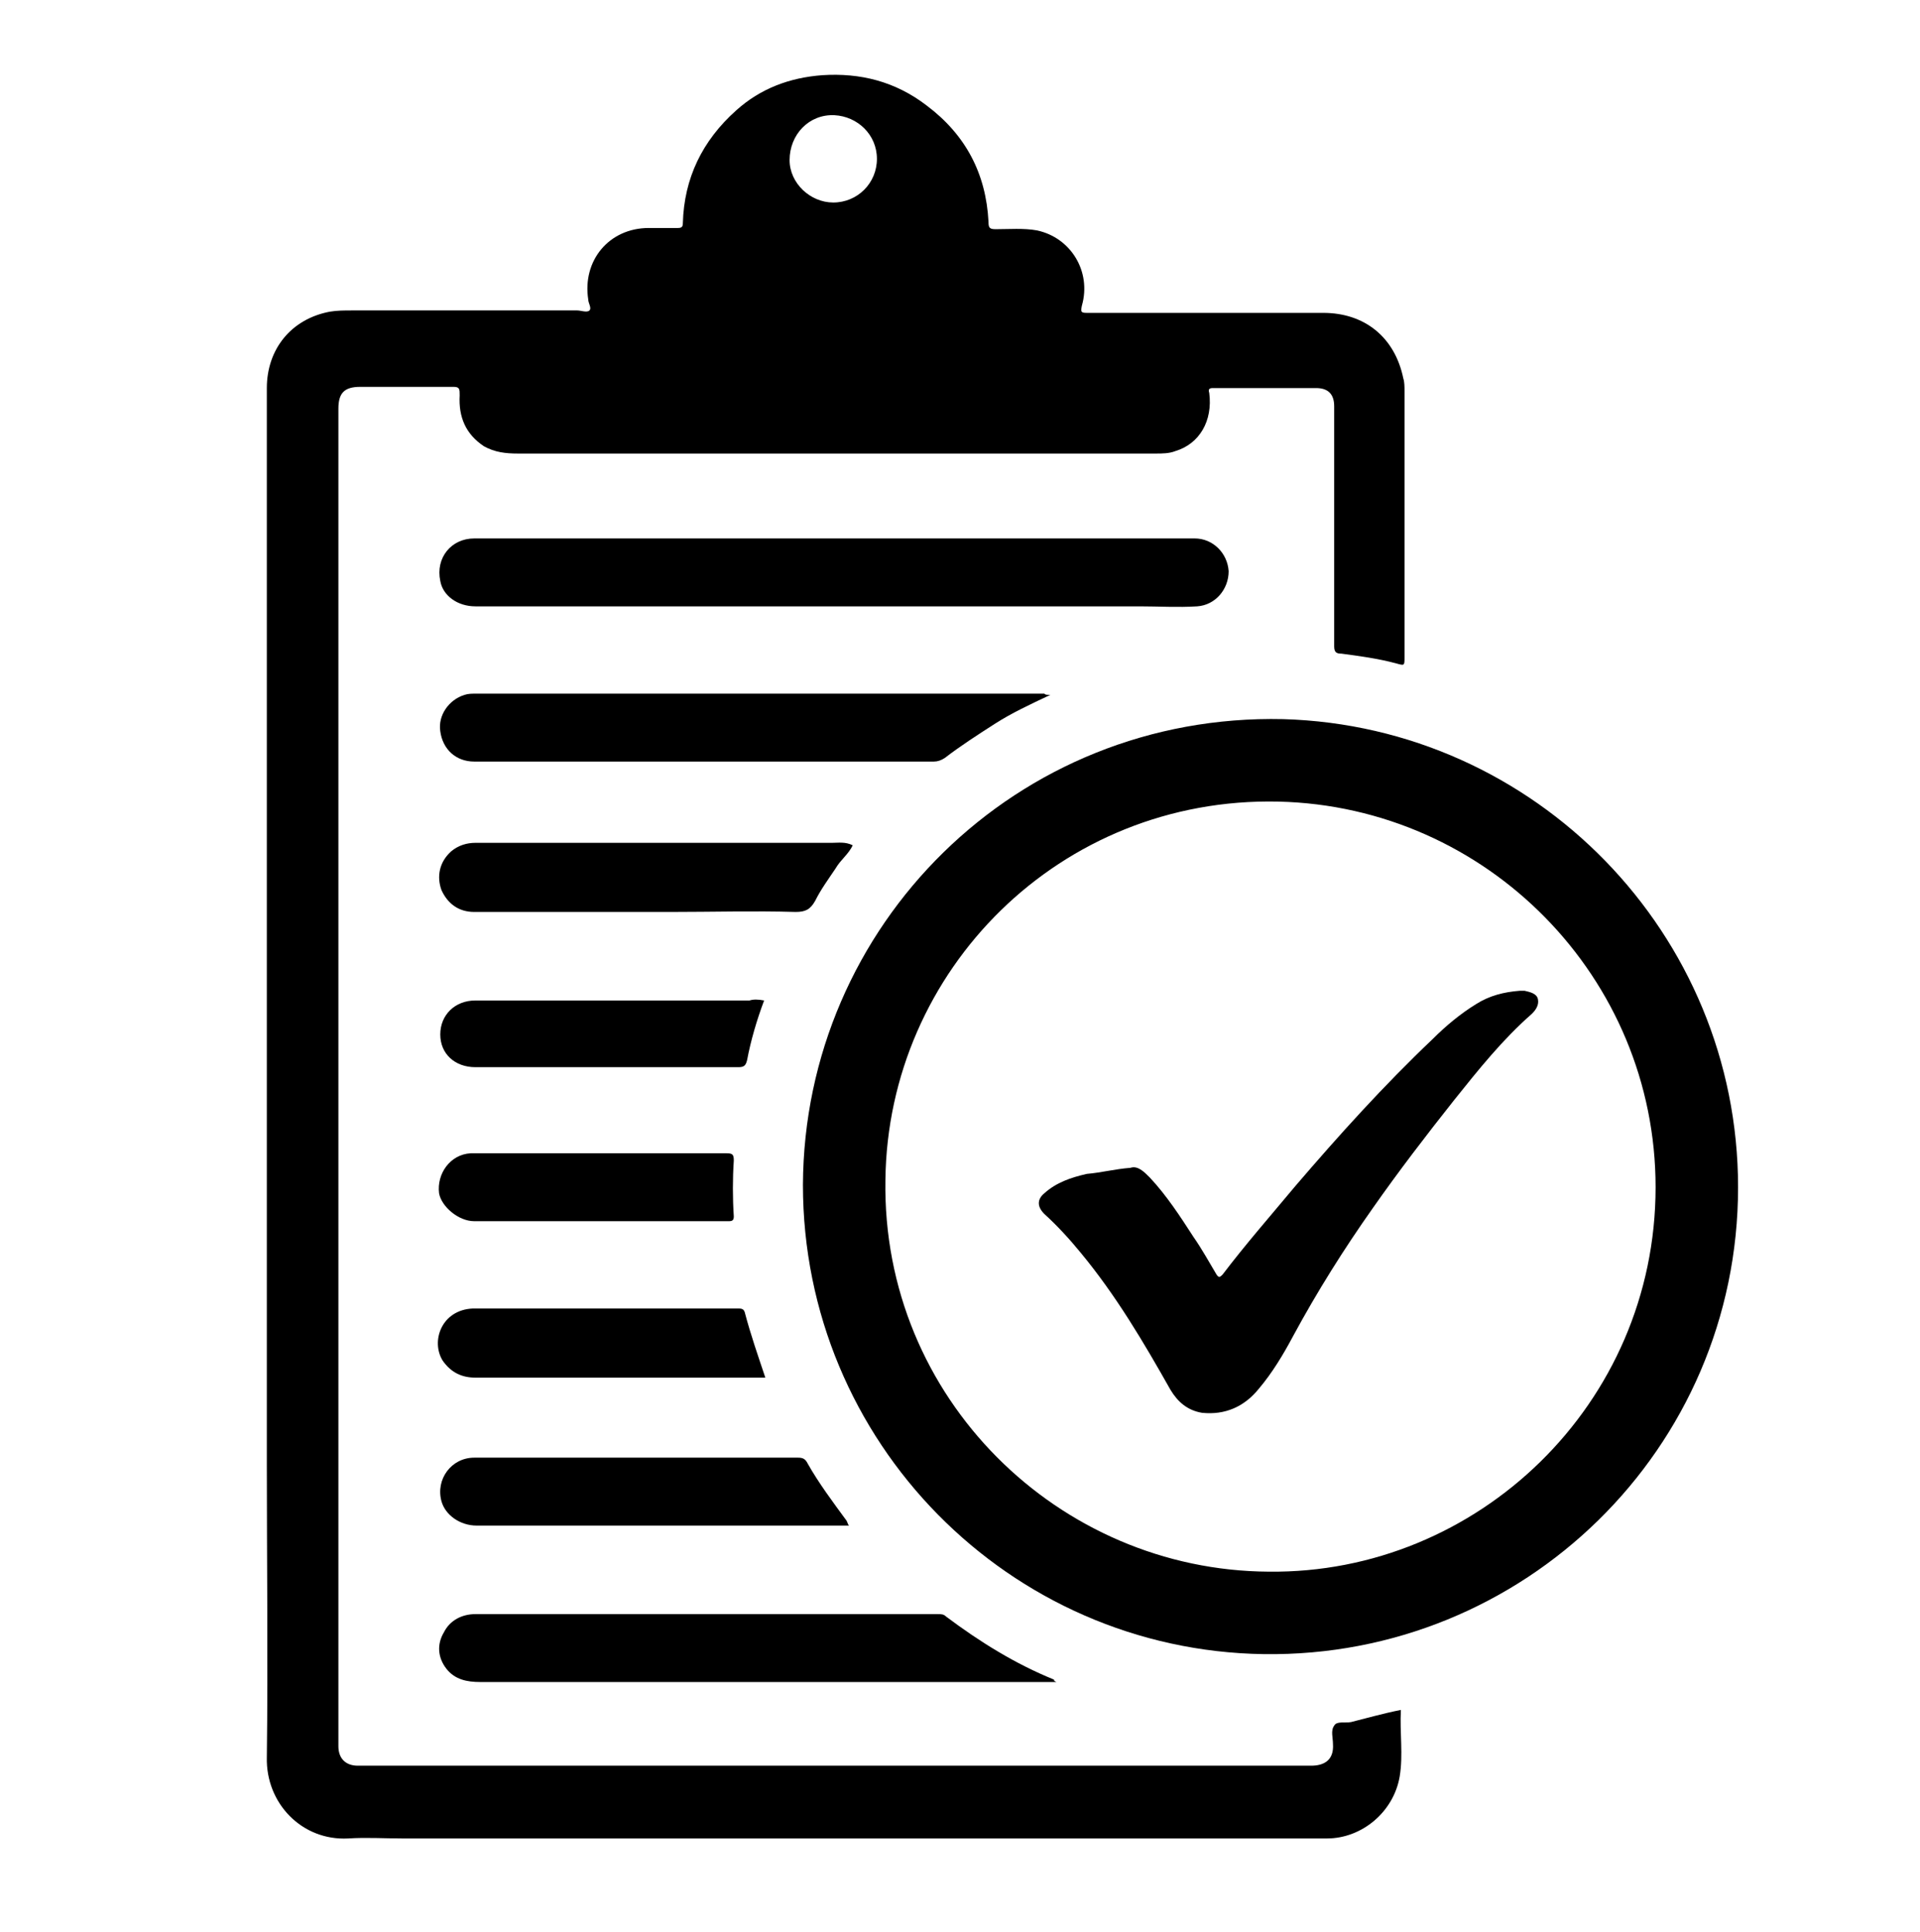
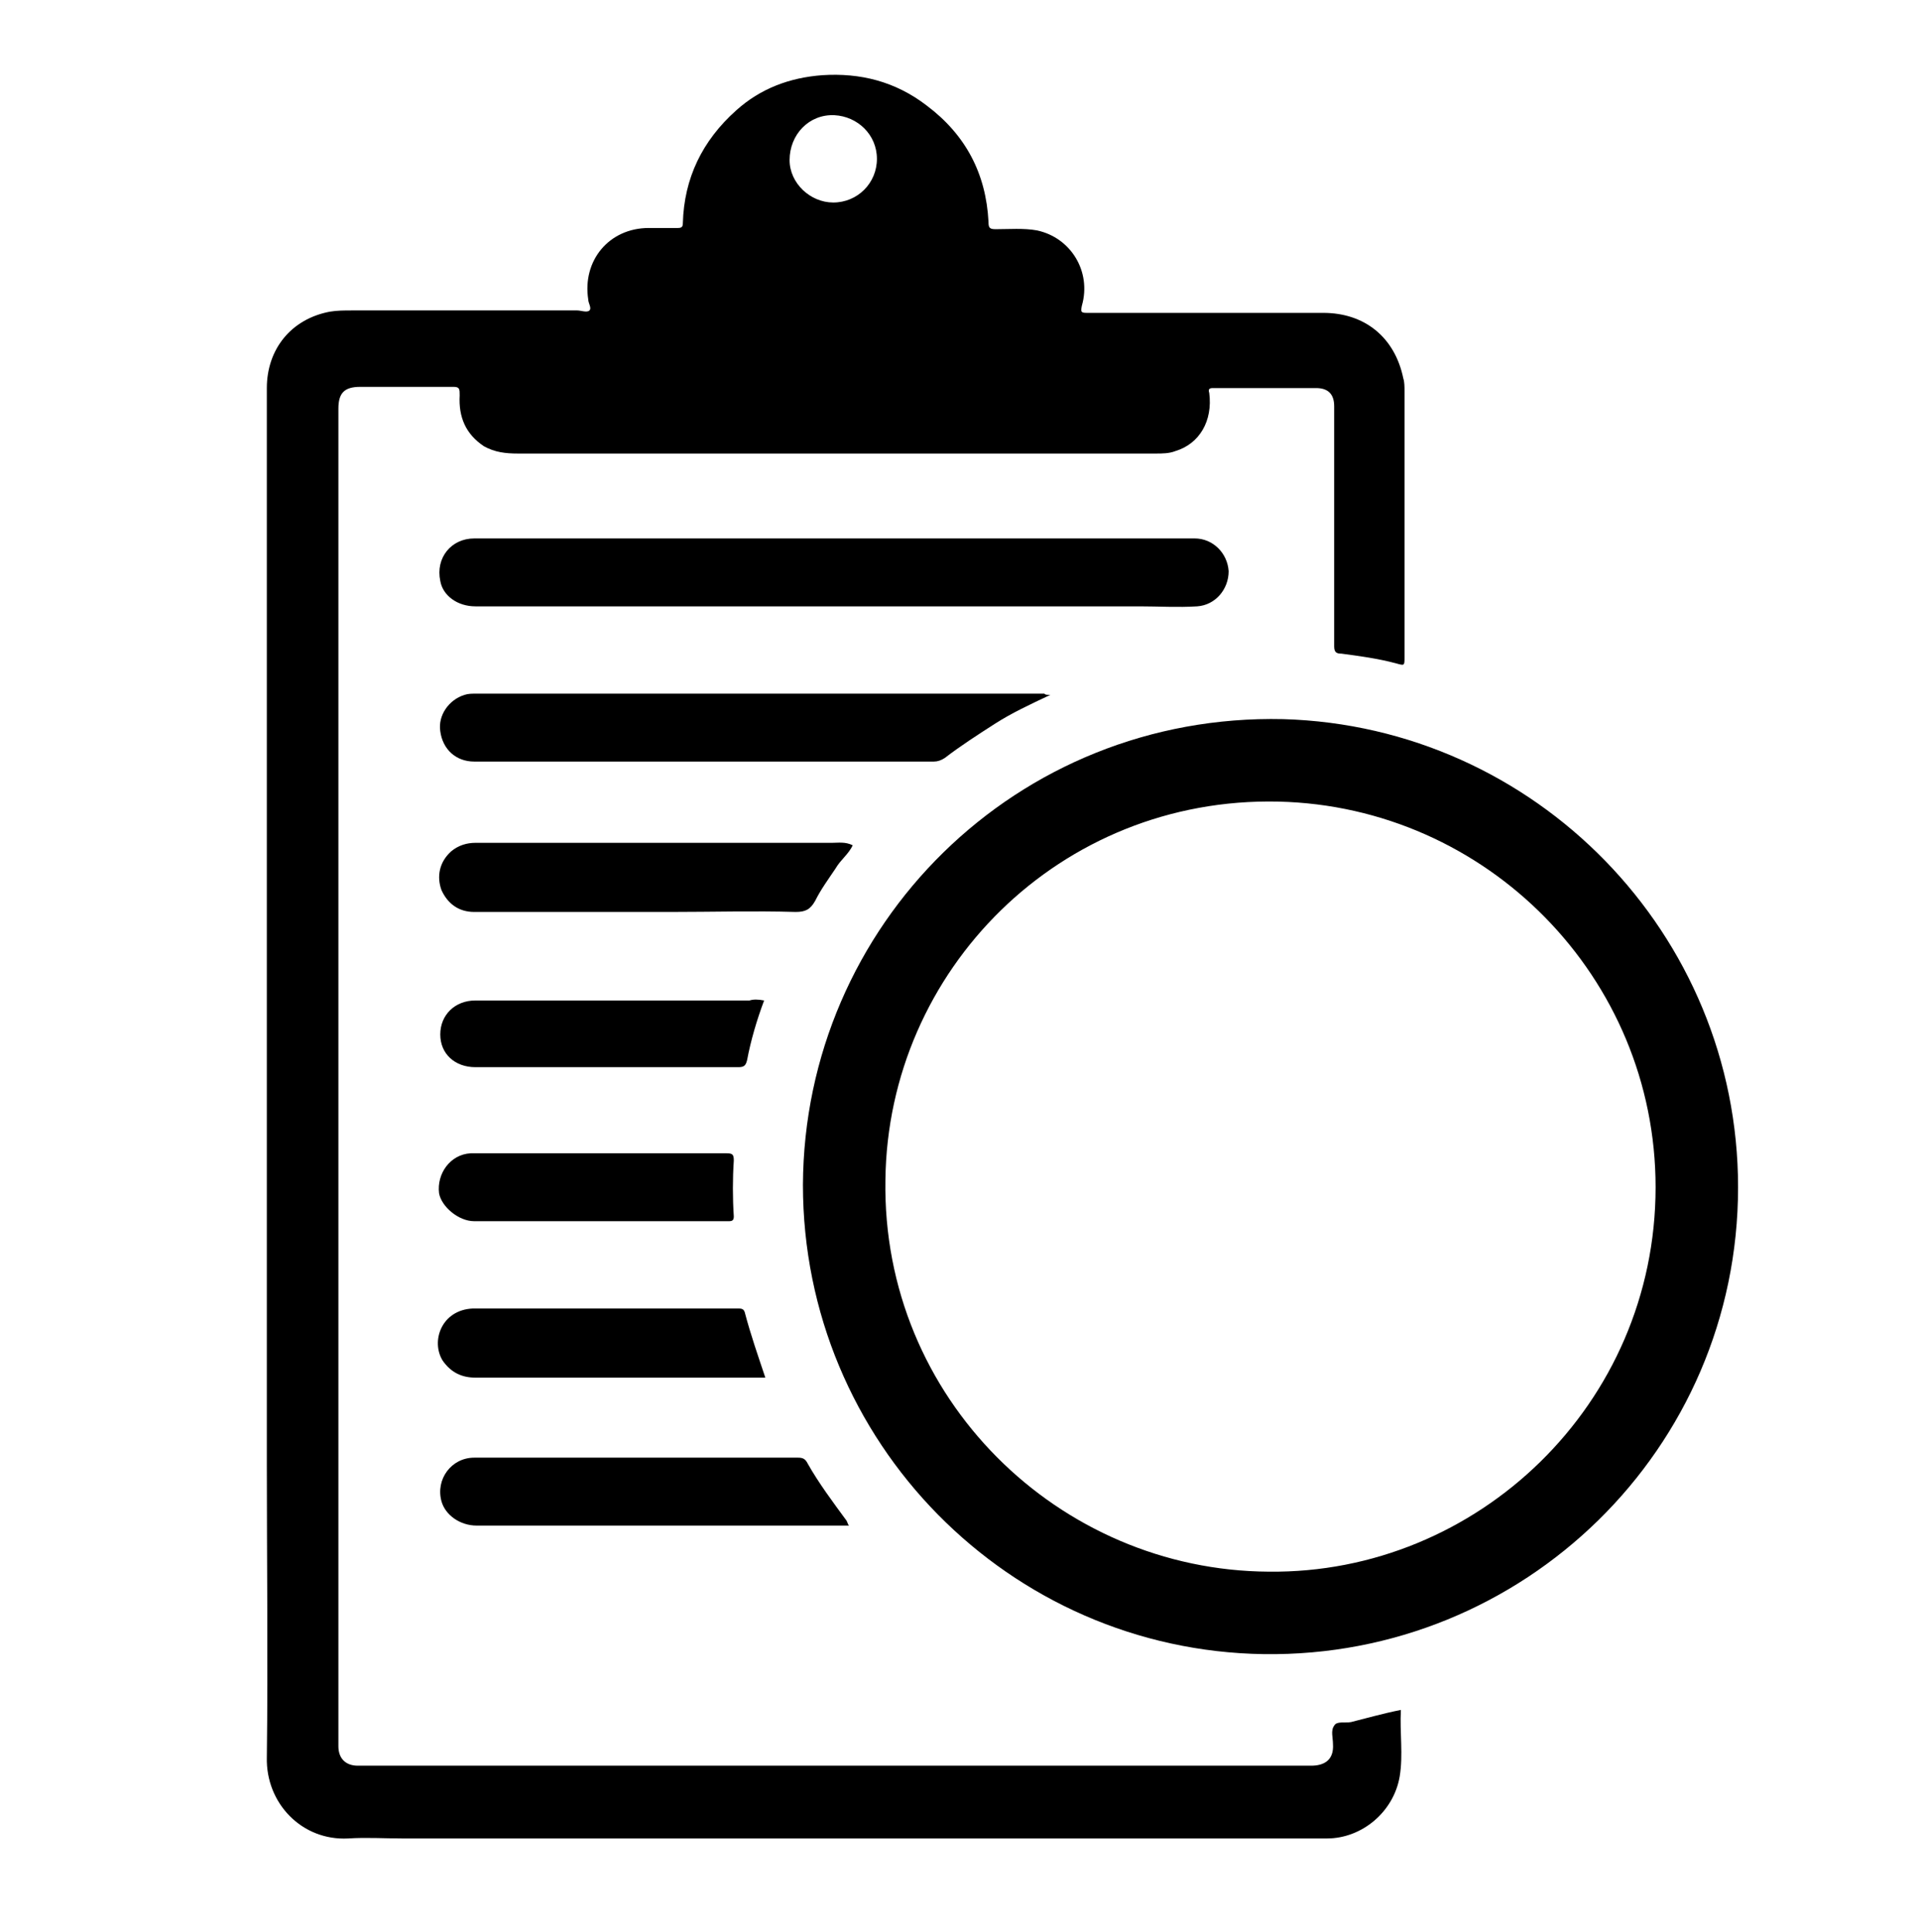
<svg xmlns="http://www.w3.org/2000/svg" version="1.1" id="Isolation_Mode" x="0px" y="0px" viewBox="0 0 158.3 159.3" style="enable-background:new 0 0 158.3 159.3;" xml:space="preserve">
  <style type="text/css">
	.st0{display:none;}
	.st1{display:inline;fill:#FFFFFF;}
	.st2{fill:#051A34;}
</style>
  <g id="XMLID_2_" class="st0">
    <path id="XMLID_37_" class="st1" d="M-88.9,408c-23.2,4.4-38.4,18-45.9,40.3c-0.4,1.2-0.6,2.4-0.9,3.6c-0.3,1-0.1,1.6,0.8,2.2   c4.4,2.8,6.5,8.2,5.4,13.2c-1.2,5-5.4,8.9-10.6,9.5c-5.6,0.7-11.1-2.6-13.1-8s-0.2-11.5,4.6-14.6c1.2-0.8,1.3-1.4,1-2.7   c-5.3-20.5-17.9-34.3-37.7-41.5c-1.6-0.6-3.3-1-5-1.4c-1.3-0.3-2.7-0.5-4.3-0.9c0.6,1.6,1.1,3.1,1.6,4.5c0.5,1.5,1,2.9,1.7,4.8   c-8.2-4.9-16.1-9.5-24.1-14.3c8-4.8,15.9-9.5,24.1-14.4c-0.6,1.7-1,3.1-1.5,4.4c-0.6,1.6-1.1,3.2-1.7,4.8c-0.3,0.8-0.1,1,0.7,1.1   c8.2,1.2,15.9,3.8,23.1,7.9c13,7.5,22.5,18.1,28.5,31.9c0.2,0.4,0.4,0.8,0.5,1.2c0,0.1,0.1,0.2,0.2,0.3c1.5-3.9,3.3-7.6,5.6-11   c10.5-16.2,25.2-26.2,44.2-29.9c0.8-0.2,1.7-0.4,2.5-0.4c1,0,0.9-0.4,0.7-1.2c-1-2.9-2-5.8-3-8.7c0,0,0-0.1,0.1-0.2   c7.9,4.7,15.9,9.4,23.9,14.2c-8,4.8-15.9,9.4-24,14.3c1-3.1,2-6.1,3-9c0-0.1,0.1-0.1,0.1-0.2C-88.7,408.1-88.8,408.1-88.9,408z" />
    <path id="XMLID_36_" class="st1" d="M-133,369.1c1.5,0.3,2.6,1,3.8,1.7c2.5,1.5,4.6,3.4,6.6,5.5c1.2,1.3,2.6,2.2,4.2,2.8   c5.5,2,11.1,2.9,16.9,3.5c1.5,0.2,3,0.3,4.1,1.4c0.9,1,1.5,2.1,1.5,3.5c0,1.9,0,3.8,0.1,5.6c0,0.9-0.2,1.1-1,1.4   c-6.5,1.9-12.9,4.2-19,7.4c-11.7,6-20.5,14.7-25.5,27c0,0.1-0.1,0.2-0.3,0.5c-0.2-0.4-0.4-0.8-0.5-1.1c-0.2-0.4-0.4-0.8-0.5-1.2   c-5.3-11.6-14-19.7-25.2-25.4c-5.9-3-12-5.3-18.3-7.1c-1-0.3-1.3-0.7-1.2-1.7c0.1-1.8,0-3.6,0.1-5.4c0.1-2.8,2-4.5,4.7-4.8   c6.4-0.6,12.8-1.6,18.8-4c1.3-0.5,2.1-1.5,3-2.4c2.8-2.9,5.9-5.4,9.6-7c0.2-0.1,0.4-0.2,0.7,0c-1.1,1.4-2.2,2.8-3.3,4.2   c-0.3,0.4-0.8,0.8-0.5,1.4c0.9,2.2,0.1,4.4-0.4,6.5c-1,5-1.6,10.1-0.4,15.2c1.6,6.4,5,11.8,8.6,17.2c0.1,0,0.3,0,0.4-0.1   c0-1.6,0-3.2,0-4.8c0-3.8,0.3-7.6,0.1-11.4c-0.2-4.4,1.1-8.5,2.3-12.6c0.1-0.5,0.2-1.1,0.4-1.5c0.5-1.1-0.4-1.5-1-2   c-0.4-0.4-0.6,0.2-0.8,0.4c-1,1.2-2,2.4-3.3,3.9c1-3.8,2.5-7,4.7-9.8c0.5-0.6,3.4-0.8,3.8-0.1c2.3,2.8,3.8,6,4.6,9.6   c-0.9-1.1-1.8-2.1-2.8-3.2c-0.3-0.3-0.5-1.1-1.1-0.7c-0.6,0.4-1.4,0.8-1.1,1.9c0.8,2.6,1.5,5.2,2.2,7.9c0.3,1,0.4,1.9,0.4,2.9   c0,6.5,0,13.1,0,19.6c0.5,0,0.6,0,0.6,0c3.6-5.1,6.8-10.4,8.5-16.5c1.5-5,0.9-10.1-0.1-15.2c-0.2-0.9-0.4-1.9-0.7-2.7   c-0.5-1.4-0.3-2.7,0.1-4.1c0.2-0.6,0.1-1.1-0.4-1.6C-130.5,372.2-131.7,370.7-133,369.1z" />
    <path id="XMLID_35_" class="st1" d="M-141.4,350.9c-0.2,0-0.4,0-0.5,0c-3.2,0-2.9-0.1-3.6-3.2c-1-4.3,0.7-7.2,4.1-9.4   c1.3-0.8,2.5-1.8,3.5-2.9c1-1,1.7-2.2,1.9-3.6c0.5-3.2-1.3-5.5-4.5-5.6c-2.2-0.1-4.3,0.4-6.3,1.6c-2.4,1.4-3.4,1.2-5-1.2   c-0.4-0.7-0.8-1.3-1.2-1.9c-1.2-1.9-1.2-1.9,0.7-3.1c5.4-3.7,11.3-4.9,17.6-3.1c10.7,3,10.5,15.1,5.2,20.5   c-1.3,1.3-2.7,2.4-4.2,3.4c-2,1.4-3.2,3.2-3.6,5.7c-0.4,2.8-0.5,2.8-3.3,2.8C-140.8,350.9-141.1,350.9-141.4,350.9z" />
    <path id="XMLID_34_" class="st1" d="M-135.6,363.5c0,3.3-2.8,5.9-6.3,5.8c-3.4-0.1-5.9-2.7-5.9-6s2.8-5.9,6.1-5.8   C-138.2,357.5-135.5,360.1-135.6,363.5z" />
    <path id="XMLID_33_" class="st1" d="M-88.9,408c0.1,0,0.2,0,0.3,0c0,0.1-0.1,0.1-0.1,0.2C-88.8,408.2-88.8,408.1-88.9,408z" />
  </g>
  <g>
    <path class="st2" d="M-362.7,27c0.1,16-3.2,26.1-9.6,35.2c-1.2,1.7-1.4,2.9,0.3,4.2c1.2,1,2.3,2.2,3.4,3.4c2,2.3,4.1,4,7.6,3.7   c2.6-0.2,4.9,1.3,6.8,3.3c8.5,8.5,17.1,17,25.6,25.6c4.7,4.8,4.6,11,0,15.7c-4.8,4.9-11.2,5.2-16,0.5c-8.7-8.5-17.3-17.2-25.8-25.8   c-2.1-2.1-3.4-4.8-3.2-7.8c0.2-2.2-0.7-3.8-2.3-5.2c-2.1-1.9-3.8-5-6.3-5.8c-2.7-0.9-4.8,2.5-7.3,3.8c-20,10.1-39.6,9.3-57.5-4.3   c-17.8-13.5-24.3-32.3-19.1-54s19.7-35.1,41.6-39.3C-392.1-25.9-362.6-0.9-362.7,27z M-415.2,72.9c22.8,0,41-18,41.1-40.7   c0.1-23-18.1-41.5-41-41.5c-22.6,0-41,18.4-41.1,40.9C-456.2,54.6-438,72.9-415.2,72.9z" />
    <path class="st2" d="M-386.1,11c-0.2,2.7-0.4,5.4-0.7,8c-0.3,3-1.4,3.6-3.7,1.7c-1.6-1.3-2.6-0.7-3.8,0.5   c-4.6,4.6-9.2,9.1-13.7,13.8c-1.8,1.9-3.2,1.9-4.9,0c-1.5-1.7-3.4-3.2-4.8-4.9c-1.9-2.3-3.4-1.9-5.3,0.1c-4.8,5-9.9,9.9-14.7,14.9   c-1.9,1.9-3.2,1.8-4.9-0.1c-1.5-1.7-2.9-2.9-0.6-5.1c7-6.8,13.9-13.8,20.7-20.7c1.7-1.7,2.9-1.6,4.4,0.1c1.7,1.9,3.7,3.6,5.5,5.5   c1.4,1.6,2.7,1.7,4.2,0.1c3.1-3.3,6.3-6.4,9.5-9.5c1.2-1.2,1.3-2,0-3c-0.8-0.6-1.5-1.4-1.1-2.5c0.4-1.2,1.5-1.2,2.5-1.3   c2.7-0.3,5.4-0.6,8-0.8C-386.3,7.3-385.9,7.7-386.1,11z" />
-     <path class="st2" d="M-392.1,44.2c0,4.9-0.1,9.8,0.1,14.7c0.1,2.8-1.2,3.3-3.6,3.3c-2.2-0.1-3.9-0.1-3.8-3.1   c0.1-8.6,0-17.1,0.1-25.7c0-1.8,3.1-6.1,4.9-6.6c2-0.6,2.5,0.6,2.5,2.3C-392.1,34-392.1,39.1-392.1,44.2z" />
    <path class="st2" d="M-419.7,52.5c0-4.7,0-9.4,0-14.1c0-1,0-2.1,1.1-2.5c1.1-0.5,1.8,0.4,2.6,1c2.6,2.1,3.9,4.6,3.7,8.2   c-0.4,6.9-0.2,13.8-0.1,20.7c0.1,2.8-1.2,3.3-3.6,3.3c-2.5,0-4-0.4-3.8-3.4C-419.5,61.2-419.7,56.8-419.7,52.5z" />
    <path class="st2" d="M-402.2,51.6c0,4.1-0.1,8.2,0,12.3c0.1,2.8-1.6,3-3.7,2.9c-2,0-3.8,0-3.7-2.9c0.1-6.9,0-13.8,0-20.6   c0-1.7,3.4-6.1,5.1-6.5c1.8-0.4,2.2,0.7,2.2,2.2C-402.2,43.2-402.2,47.4-402.2,51.6z" />
    <path class="st2" d="M-422.5,51.9c0,4-0.1,8,0,12c0.1,2.9-1.8,2.8-3.8,2.8c-2.1,0-3.7-0.2-3.7-3c0.1-6.7,0-13.4,0-20.1   c0-1.7,3.6-6.1,5.2-6.4c1.9-0.3,2.2,1,2.2,2.4C-422.5,43.8-422.5,47.9-422.5,51.9z" />
    <path class="st2" d="M-432.6,54.2c0,0.9,0,1.8,0,2.7c0,3.9-0.2,3.9-4.1,4c-2.7,0.1-3.3-1-3.5-3.5c-0.3-3.8,0.8-6.8,3.8-9   c0.8-0.6,1.4-1.5,2.6-0.9c1.2,0.5,1,1.6,1.1,2.6C-432.6,51.4-432.6,52.8-432.6,54.2z" />
  </g>
  <g>
    <path d="M115.5,141c-0.1,1.9,0.2,3.7-0.1,5.5c-0.5,2.9-3.1,5.1-6,5.1c-3.6,0-7.2,0-10.8,0c-11.8,0-23.6,0-35.5,0   c-10,0-19.9,0-29.9,0c-1.5,0-3-0.1-4.5,0c-3.8,0.2-6.8-2.9-6.7-6.7c0.1-8,0-16.1,0-24.1c0-10,0-20,0-30.1c0-12.6,0-25.1,0-37.7   c0-7,0-14,0-21c0-3.2,2-5.7,5.2-6.3c0.6-0.1,1.2-0.1,1.8-0.1c6.2,0,12.4,0,18.6,0c0.3,0,0.8,0.2,1,0s-0.1-0.6-0.1-0.9   c-0.5-3.2,1.7-5.9,5-5.9c0.8,0,1.6,0,2.4,0c0.3,0,0.4-0.1,0.4-0.4c0.1-3.7,1.6-6.8,4.4-9.3c2-1.8,4.4-2.7,7.1-2.9   c3.1-0.2,6,0.5,8.6,2.5c3.2,2.4,4.9,5.6,5.1,9.6c0,0.5,0.1,0.6,0.6,0.6c1.1,0,2.3-0.1,3.4,0.1c2.8,0.6,4.5,3.4,3.7,6.2   c-0.1,0.5-0.1,0.6,0.4,0.6c6.5,0,13,0,19.5,0c3.4,0,5.9,2,6.6,5.4c0.1,0.3,0.1,0.7,0.1,1.1c0,7.3,0,14.6,0,21.9   c0,0.7,0,0.7-0.7,0.5c-1.5-0.4-3-0.6-4.5-0.8c-0.4,0-0.6-0.1-0.6-0.6c0-6.6,0-13.2,0-19.8c0-1-0.5-1.5-1.5-1.5c-2.8,0-5.6,0-8.5,0   c-0.3,0-0.4,0.1-0.3,0.4c0.3,2.3-0.8,4.2-2.8,4.8c-0.5,0.2-1.1,0.2-1.6,0.2c-7.1,0-14.1,0-21.2,0c-10.5,0-20.9,0-31.4,0   c-1,0-1.9-0.1-2.8-0.6c-1.5-1-2.1-2.4-2-4.2c0-0.5,0-0.7-0.5-0.7c-2.6,0-5.1,0-7.7,0c-1.3,0-1.8,0.5-1.8,1.8c0,5.1,0,10.1,0,15.2   c0,10.1,0,20.1,0,30.2c0,12.5,0,25,0,37.4c0,9.2,0,18.3,0,27.5c0,1,0.6,1.6,1.6,1.6c7.1,0,14.2,0,21.3,0c5.2,0,10.4,0,15.6,0   c9.8,0,19.6,0,29.4,0c4.1,0,8.2,0,12.3,0c1,0,1.9-0.4,1.8-1.8c0-0.5-0.2-1.1,0.1-1.5c0.2-0.4,0.9-0.2,1.4-0.3   C112.6,141.7,114,141.3,115.5,141z M68.7,16.7c2,0,3.6-1.6,3.6-3.6s-1.6-3.5-3.5-3.6c-2.1-0.1-3.7,1.6-3.7,3.7   C65.1,15.1,66.8,16.7,68.7,16.7z" />
    <path d="M143.3,97.9c0,21.6-17.7,38.8-39.1,38.5c-21-0.3-38-17.5-38-38.7c0.1-21.4,17.6-38.9,39.6-38.4   C126.6,59.9,143.3,77,143.3,97.9z M136.5,97.9c0-17.3-13.9-31.4-31.1-31.8C87.4,65.7,73.2,80,73,97.3c-0.3,18,14.3,32.2,31.6,32.3   C121.8,129.8,136.5,115.8,136.5,97.9z" />
    <path d="M68.7,44.4c9.9,0,19.8,0,29.8,0c1.5,0,2.7,1.2,2.8,2.7c0,1.5-1.1,2.8-2.6,2.9c-1.6,0.1-3.2,0-4.7,0c-8.9,0-17.8,0-26.7,0   c-9.4,0-18.7,0-28.1,0c-1.5,0-2.7-0.9-2.9-2.1c-0.4-1.9,0.9-3.5,2.8-3.5c5.5,0,11,0,16.5,0c3.9,0,7.9,0,11.8,0   C67.8,44.4,68.3,44.4,68.7,44.4L68.7,44.4z" />
-     <path d="M87.1,138.7c-9.6,0-19.2,0-28.8,0c-6.2,0-12.5,0-18.7,0c-1.1,0-2.1-0.2-2.8-1.1s-0.8-2-0.2-3c0.5-1,1.5-1.5,2.6-1.5   c2.8,0,5.7,0,8.5,0c9.9,0,19.7,0,29.6,0c0.3,0,0.5,0,0.7,0.2c2.8,2.1,5.7,3.9,8.9,5.2C86.9,138.6,86.9,138.6,87.1,138.7z" />
    <path d="M86.6,57.3c-1.7,0.8-3.2,1.5-4.6,2.4c-1.4,0.9-2.8,1.8-4.1,2.8c-0.3,0.2-0.6,0.3-0.9,0.3c-12.6,0-25.3,0-37.9,0   c-1.5,0-2.6-1-2.8-2.5c-0.2-1.3,0.7-2.6,2-3c0.3-0.1,0.6-0.1,0.9-0.1c10.9,0,21.8,0,32.6,0c4.8,0,9.5,0,14.3,0   C86.2,57.3,86.3,57.3,86.6,57.3z" />
    <path d="M70.3,69.7c-0.3,0.7-1,1.2-1.4,1.9c-0.6,0.9-1.2,1.7-1.7,2.7c-0.4,0.7-0.8,0.9-1.6,0.9c-3.4-0.1-6.9,0-10.3,0   c-5.4,0-10.8,0-16.2,0c-1.3,0-2.2-0.7-2.7-1.8c-0.4-1.1-0.2-2.3,0.8-3.2c0.6-0.5,1.3-0.7,2-0.7c6.8,0,13.6,0,20.4,0c3,0,6,0,9,0   C69.1,69.5,69.7,69.4,70.3,69.7z" />
    <path d="M70,125.8c-0.2,0-0.4,0-0.6,0c-10,0-20.1,0-30.1,0c-1.4,0-2.6-0.9-2.9-2c-0.5-1.8,0.8-3.6,2.7-3.6c6.6,0,13.2,0,19.7,0   c2.3,0,4.7,0,7,0c0.4,0,0.6,0.1,0.8,0.5c0.9,1.6,2.1,3.2,3.2,4.7C69.9,125.6,69.9,125.7,70,125.8z" />
    <path d="M63.1,113.6c-8,0-15.9,0-23.9,0c-1.1,0-2-0.4-2.7-1.4c-1-1.6-0.1-4.2,2.5-4.3c0.1,0,0.2,0,0.3,0c7.2,0,14.4,0,21.5,0   c0.3,0,0.5,0,0.6,0.3C61.9,110.1,62.5,111.8,63.1,113.6z" />
    <path d="M63,82.5c-0.6,1.6-1.1,3.3-1.4,4.9c-0.1,0.4-0.2,0.6-0.7,0.6c-7.2,0-14.5,0-21.7,0c-1.7,0-2.9-1.1-2.9-2.7s1.2-2.8,2.9-2.8   c2.3,0,4.7,0,7,0c5.2,0,10.4,0,15.6,0C62.1,82.4,62.5,82.4,63,82.5z" />
    <path d="M49.3,100.7c-3.4,0-6.8,0-10.2,0c-1.3,0-2.7-1.2-2.9-2.3c-0.2-1.6,0.9-3.2,2.6-3.3c0.2,0,0.4,0,0.6,0c6.8,0,13.6,0,20.5,0   c0.5,0,0.6,0.1,0.6,0.6c-0.1,1.5-0.1,3.1,0,4.6c0,0.3-0.1,0.4-0.4,0.4c-0.6,0-1.1,0-1.7,0C55.3,100.7,52.3,100.7,49.3,100.7z" />
-     <path d="M93.2,96.3c0.6-0.2,1.1,0.3,1.6,0.8c1.4,1.5,2.5,3.2,3.6,4.9c0.7,1,1.3,2.1,1.9,3.1c0.2,0.3,0.3,0.2,0.5,0   c1.9-2.5,4-4.9,6-7.3c3.6-4.2,7.3-8.3,11.3-12.1c1.1-1.1,2.3-2.1,3.6-2.9c1.1-0.7,2.3-1,3.6-1.1c0.1,0,0.3,0,0.4,0   c0.4,0.1,1,0.2,1.1,0.7s-0.2,0.9-0.5,1.2c-2.4,2.1-4.4,4.6-6.4,7.1c-2.3,2.9-4.6,5.9-6.7,8.9c-2.4,3.4-4.6,6.9-6.6,10.6   c-0.8,1.5-1.7,3-2.8,4.3c-1.2,1.5-2.8,2.2-4.7,2c-1.2-0.2-2-0.9-2.6-1.9c-2.2-3.9-4.5-7.8-7.4-11.3c-0.9-1.1-1.9-2.2-3-3.2   c-0.6-0.6-0.6-1.2,0-1.7c1-0.9,2.2-1.3,3.5-1.6C90.8,96.7,91.9,96.4,93.2,96.3z" />
  </g>
</svg>